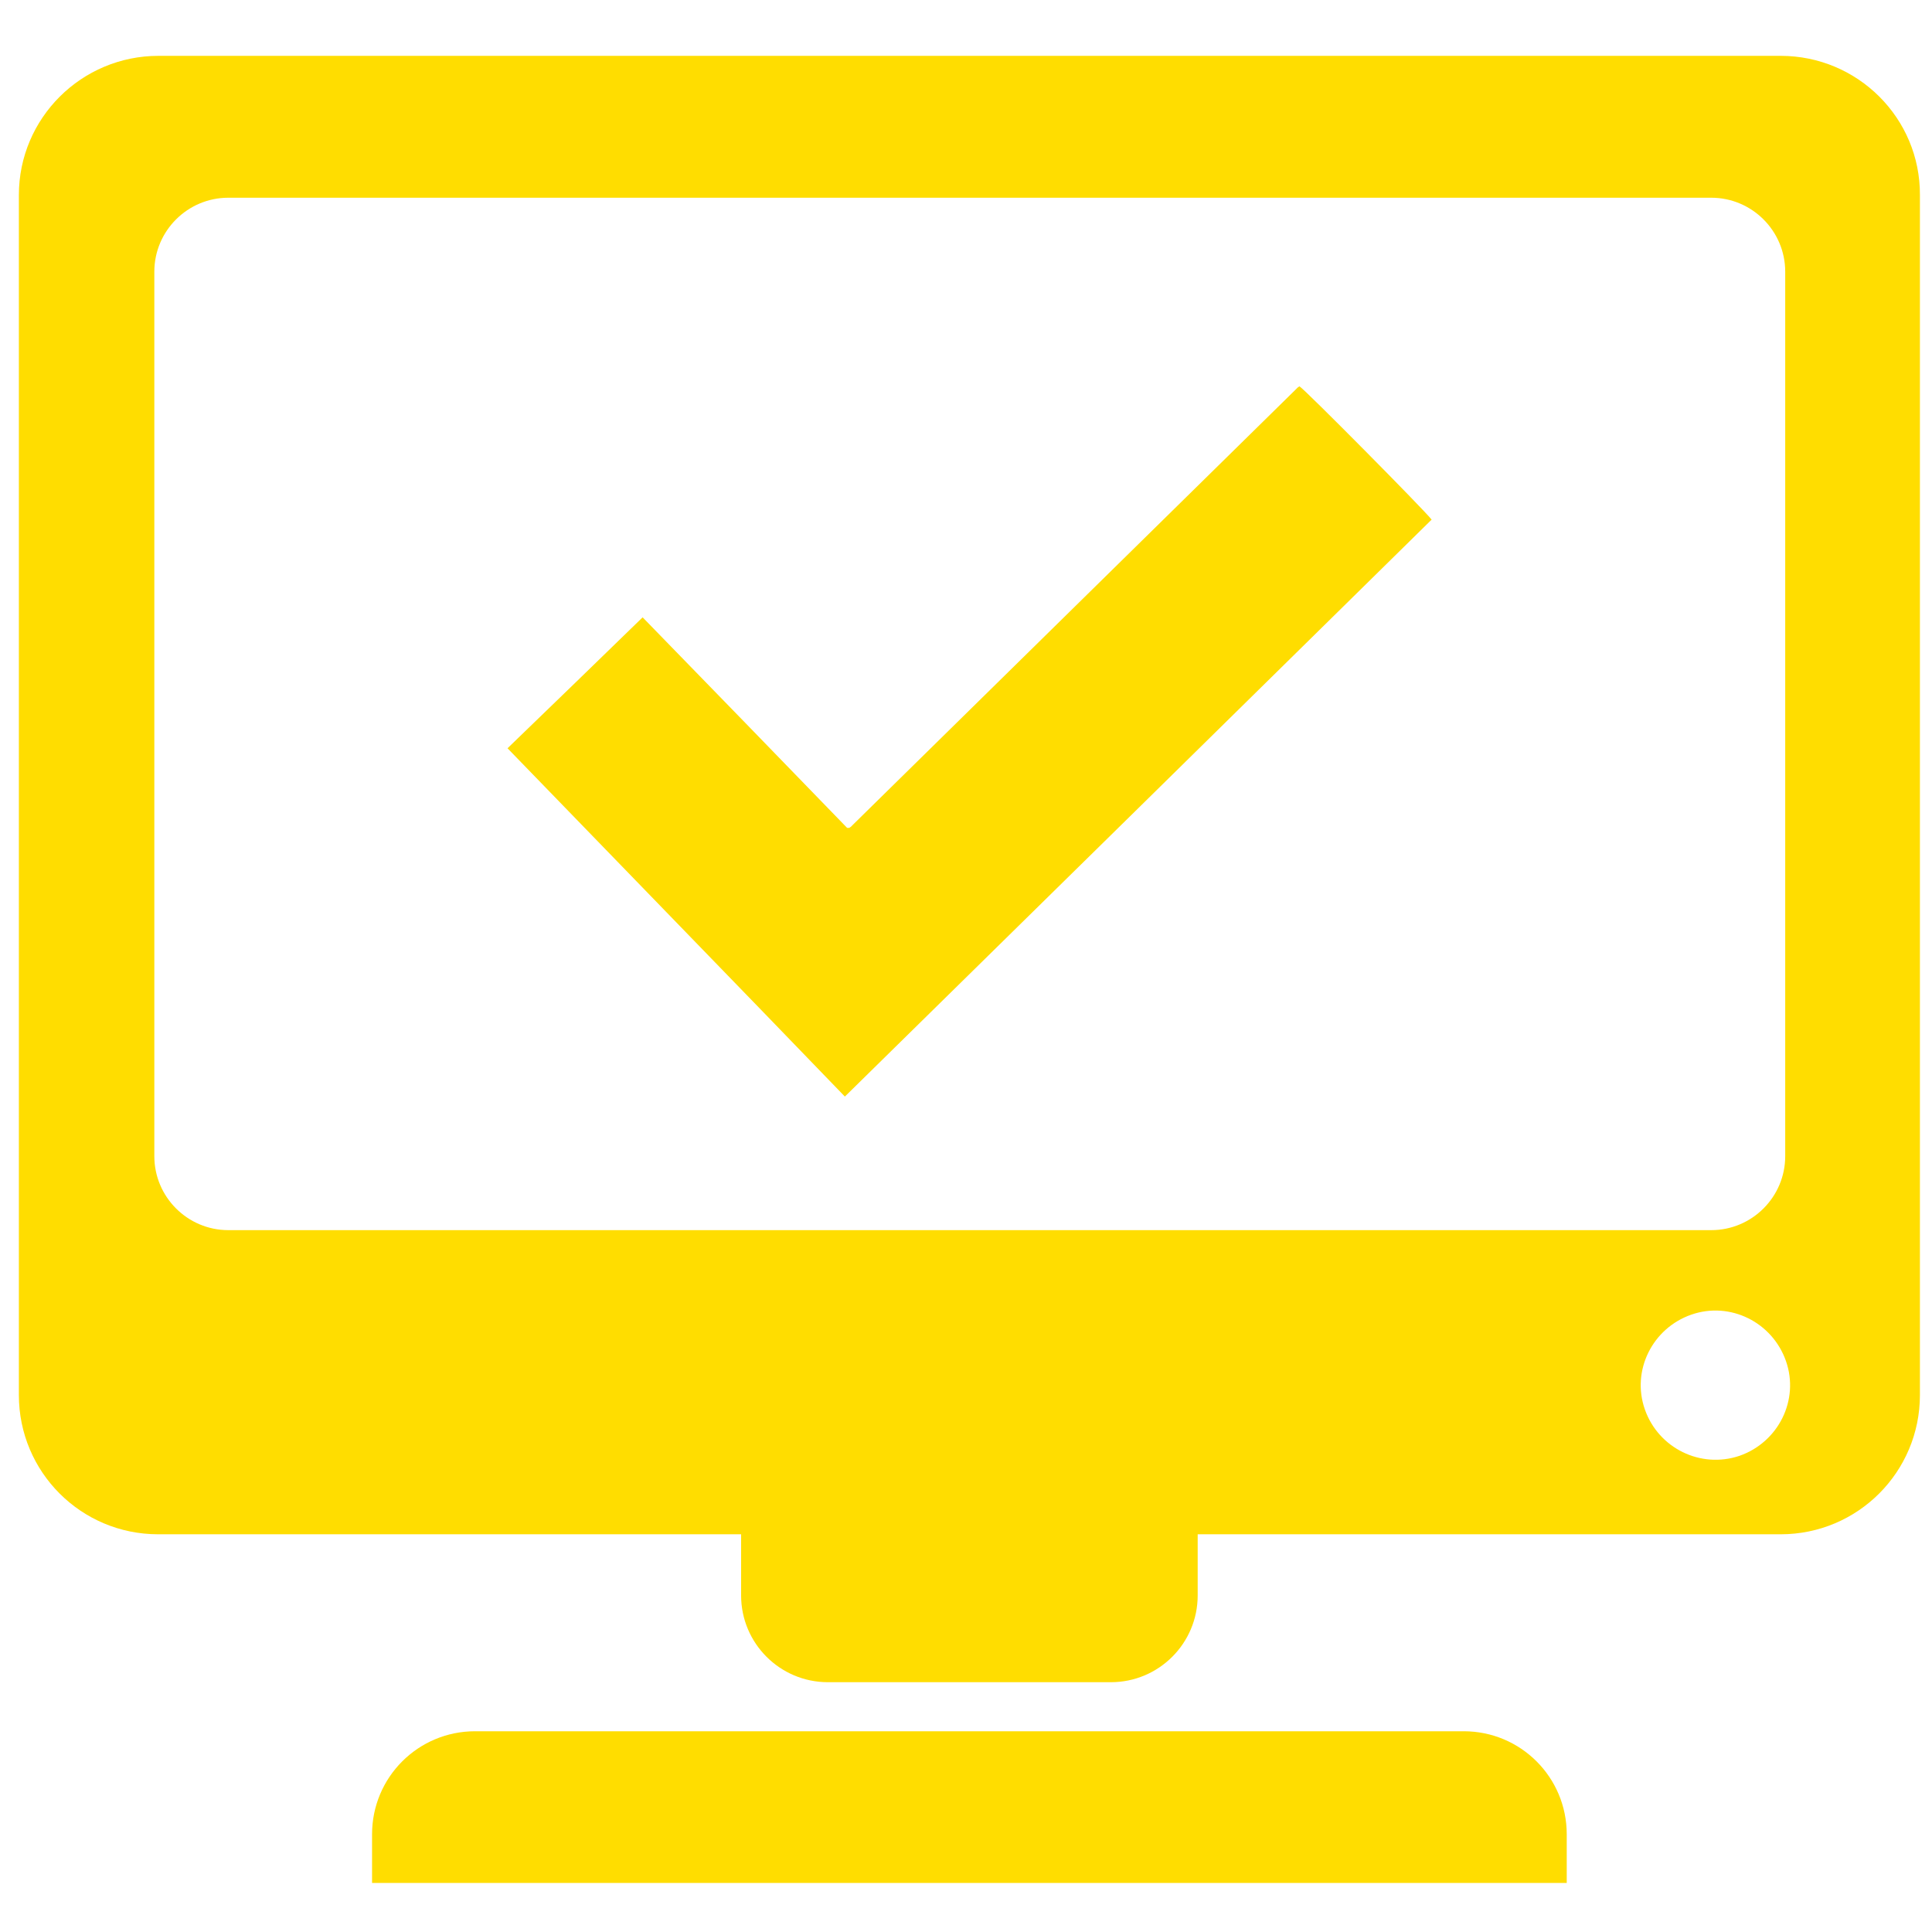
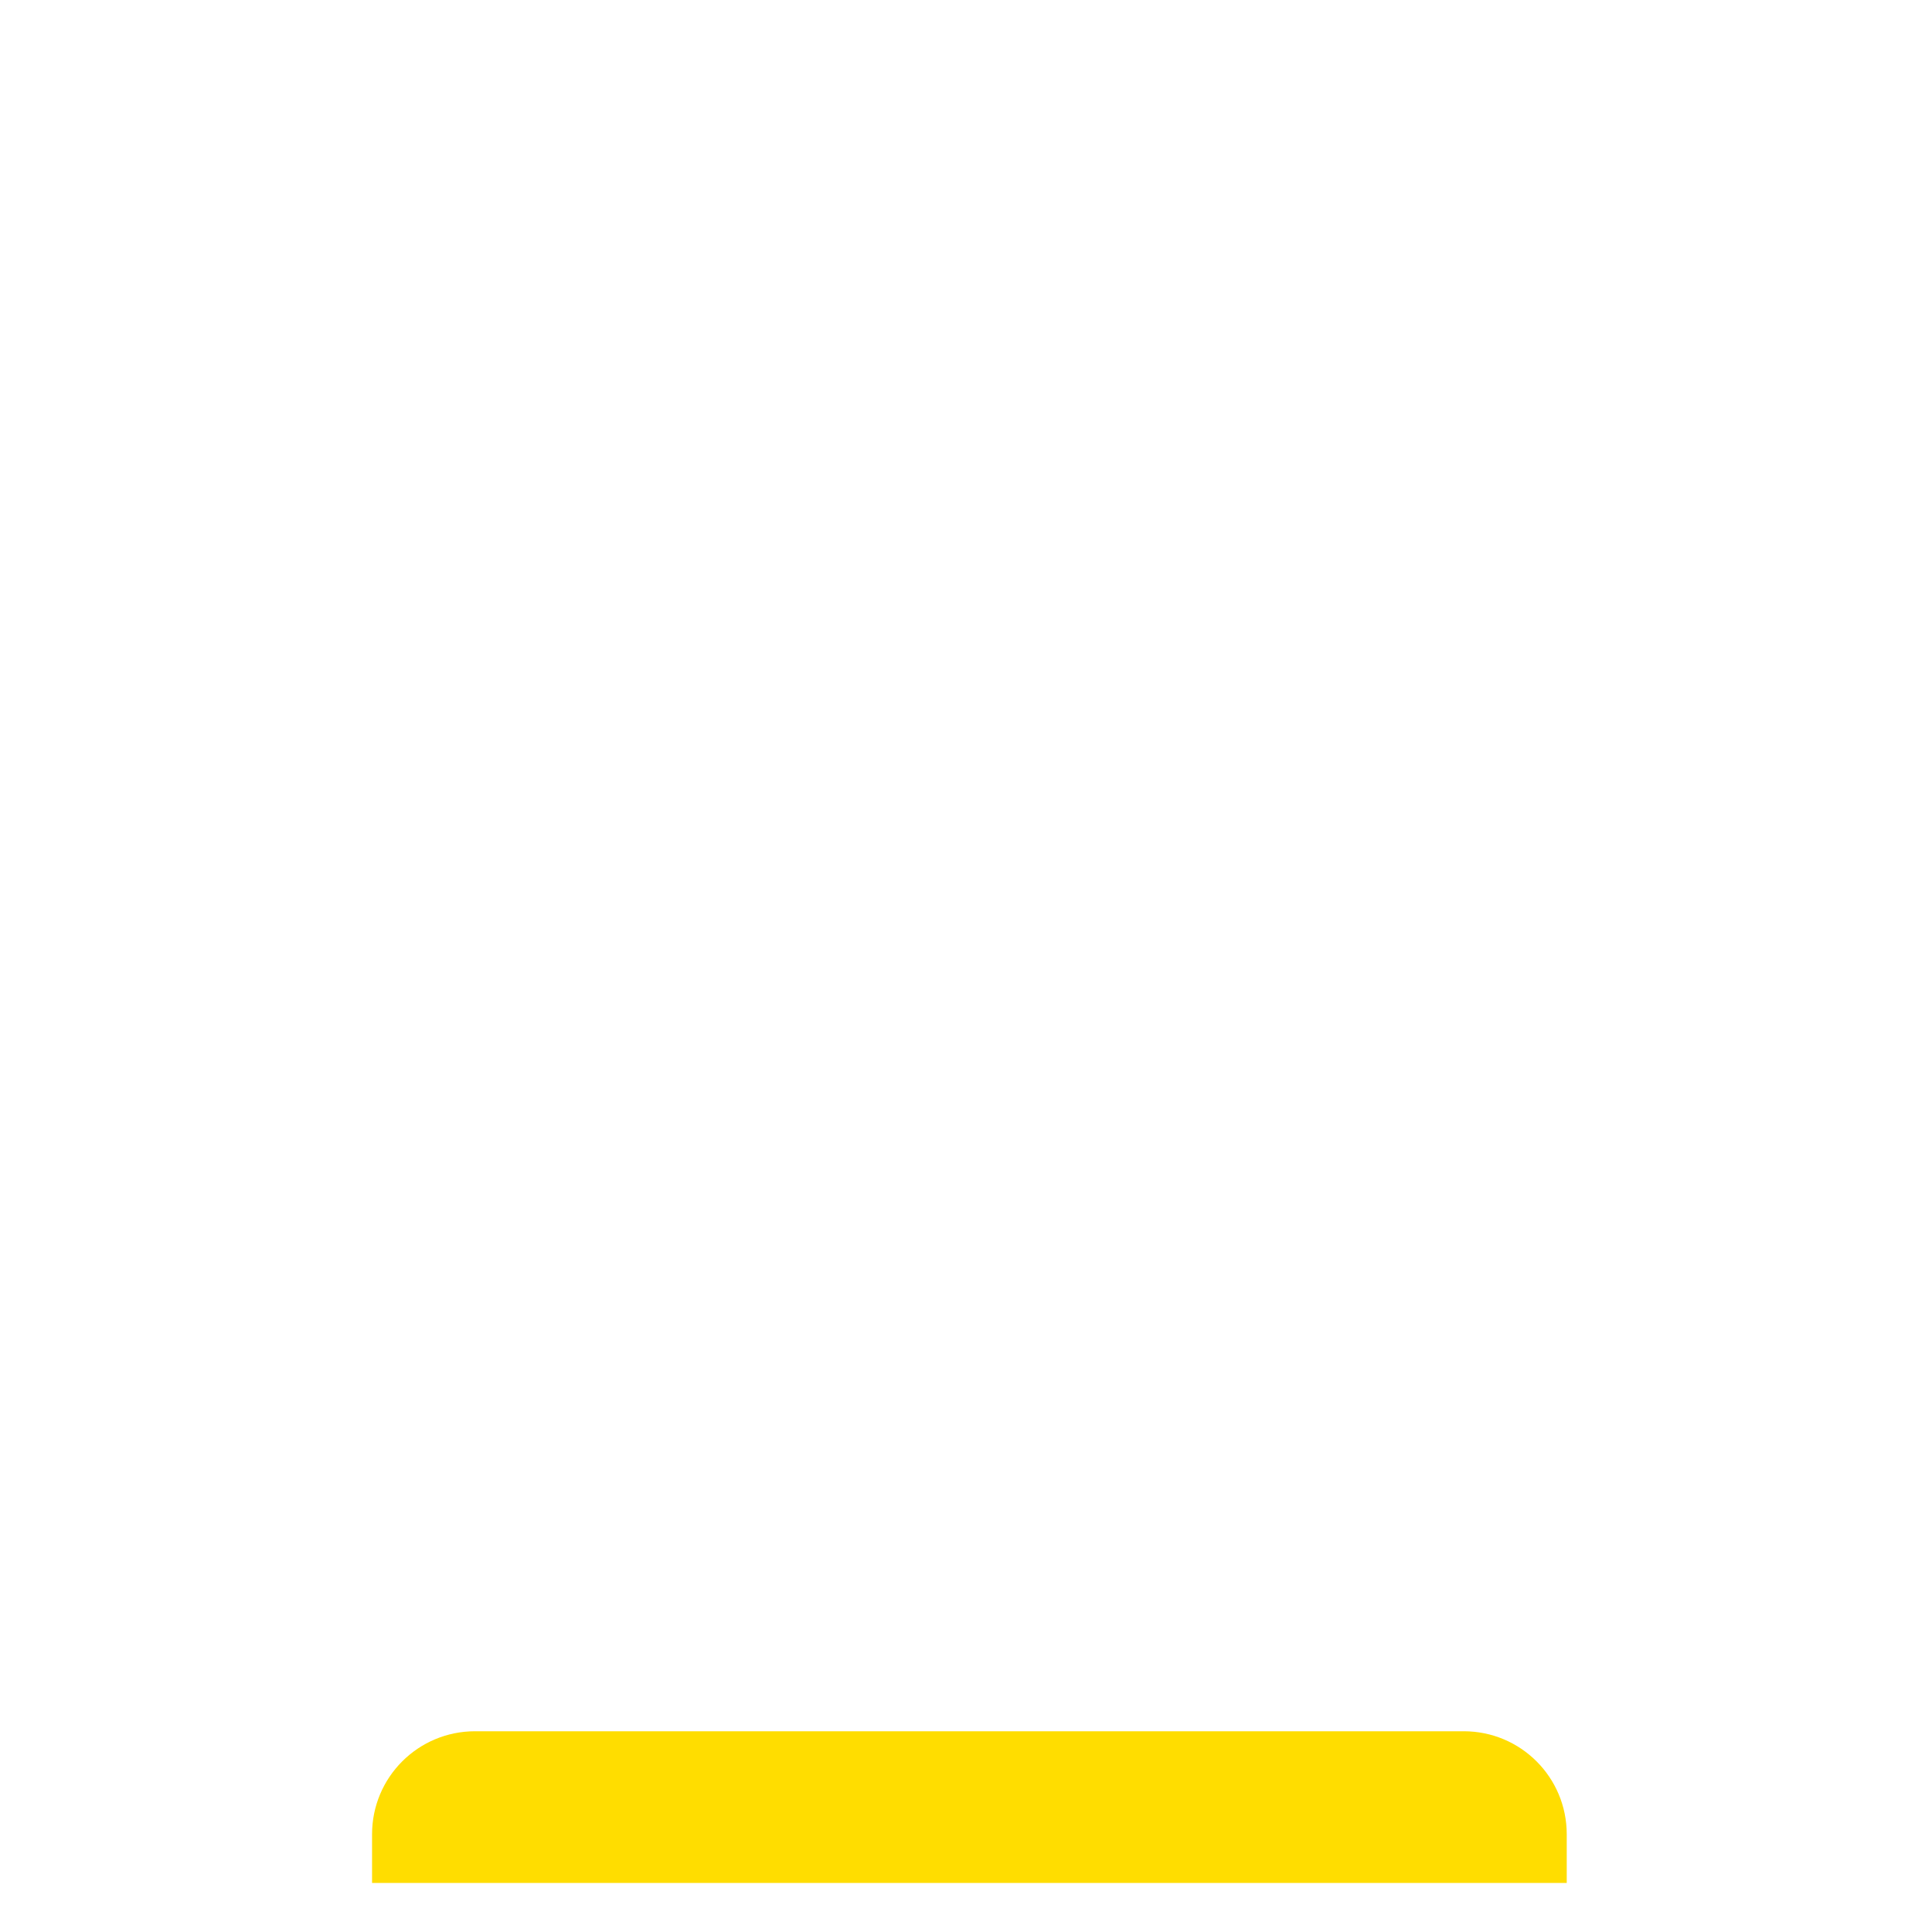
<svg xmlns="http://www.w3.org/2000/svg" version="1.1" id="圖層_1" x="0px" y="0px" viewBox="0 0 512 512" style="enable-background:new 0 0 512 512;" xml:space="preserve">
  <style type="text/css">
	.st0{fill:#FFDD00;}
</style>
  <g>
    <g>
-       <path class="st0" d="M471.9,14.8H42C21.6,14.8,5,31.3,5,51.7v318c0,20.4,16.5,36.9,36.9,36.9h154.5v16.2c0,12.7,10.3,23,23,23h75    c12.7,0,23-10.3,23-23v-16.2h154.5c20.4,0,36.9-16.5,36.9-36.9v-318C508.9,31.3,492.3,14.8,471.9,14.8z M60.5,326    c-10.8,0-19.6-8.8-19.6-19.6v-2.7v-229v-2.7c0-10.8,8.8-19.6,19.6-19.6h393c10.8,0,19.6,8.8,19.6,19.6v2.7v229v2.7    c0,10.8-8.8,19.6-19.6,19.6H60.5z M461,385.8c-10.3,3.5-21.5-2-25.1-12.3s2-21.5,12.3-25.1s21.5,2,25.1,12.3    S471.3,382.2,461,385.8z" />
      <path class="st0" d="M387.9,458.8h-262c-15.1,0-27.3,12.2-27.3,27.3V499h316.6v-12.9C415.2,471,403,458.8,387.9,458.8z" />
    </g>
-     <path class="st0" d="M134.5,198.3c12-11.6,23.8-23,35.8-34.7c18.2,18.7,36.3,37.3,54.2,55.8c0.3,0,0.4,0,0.5,0c0.1,0,0.1,0,0.2-0.1   c0.1-0.1,0.2-0.1,0.3-0.2c0.1-0.1,0.1-0.1,0.1-0.1c0.1-0.1,0.2-0.2,0.3-0.3c0.1-0.1,0.2-0.2,0.3-0.3   c39.1-38.4,78.2-76.9,117.3-115.3c0.1-0.1,0.2-0.2,0.3-0.3s0.1-0.1,0.1-0.1c0.1-0.1,0.2-0.1,0.3-0.2c0.1-0.1,0.1-0.1,0.2-0.1   c1.4,0.8,32.7,32.4,35,35.3c-51.7,50.9-103.5,101.8-155.5,152.9C194.2,259.8,164.4,229.2,134.5,198.3z" />
  </g>
</svg>